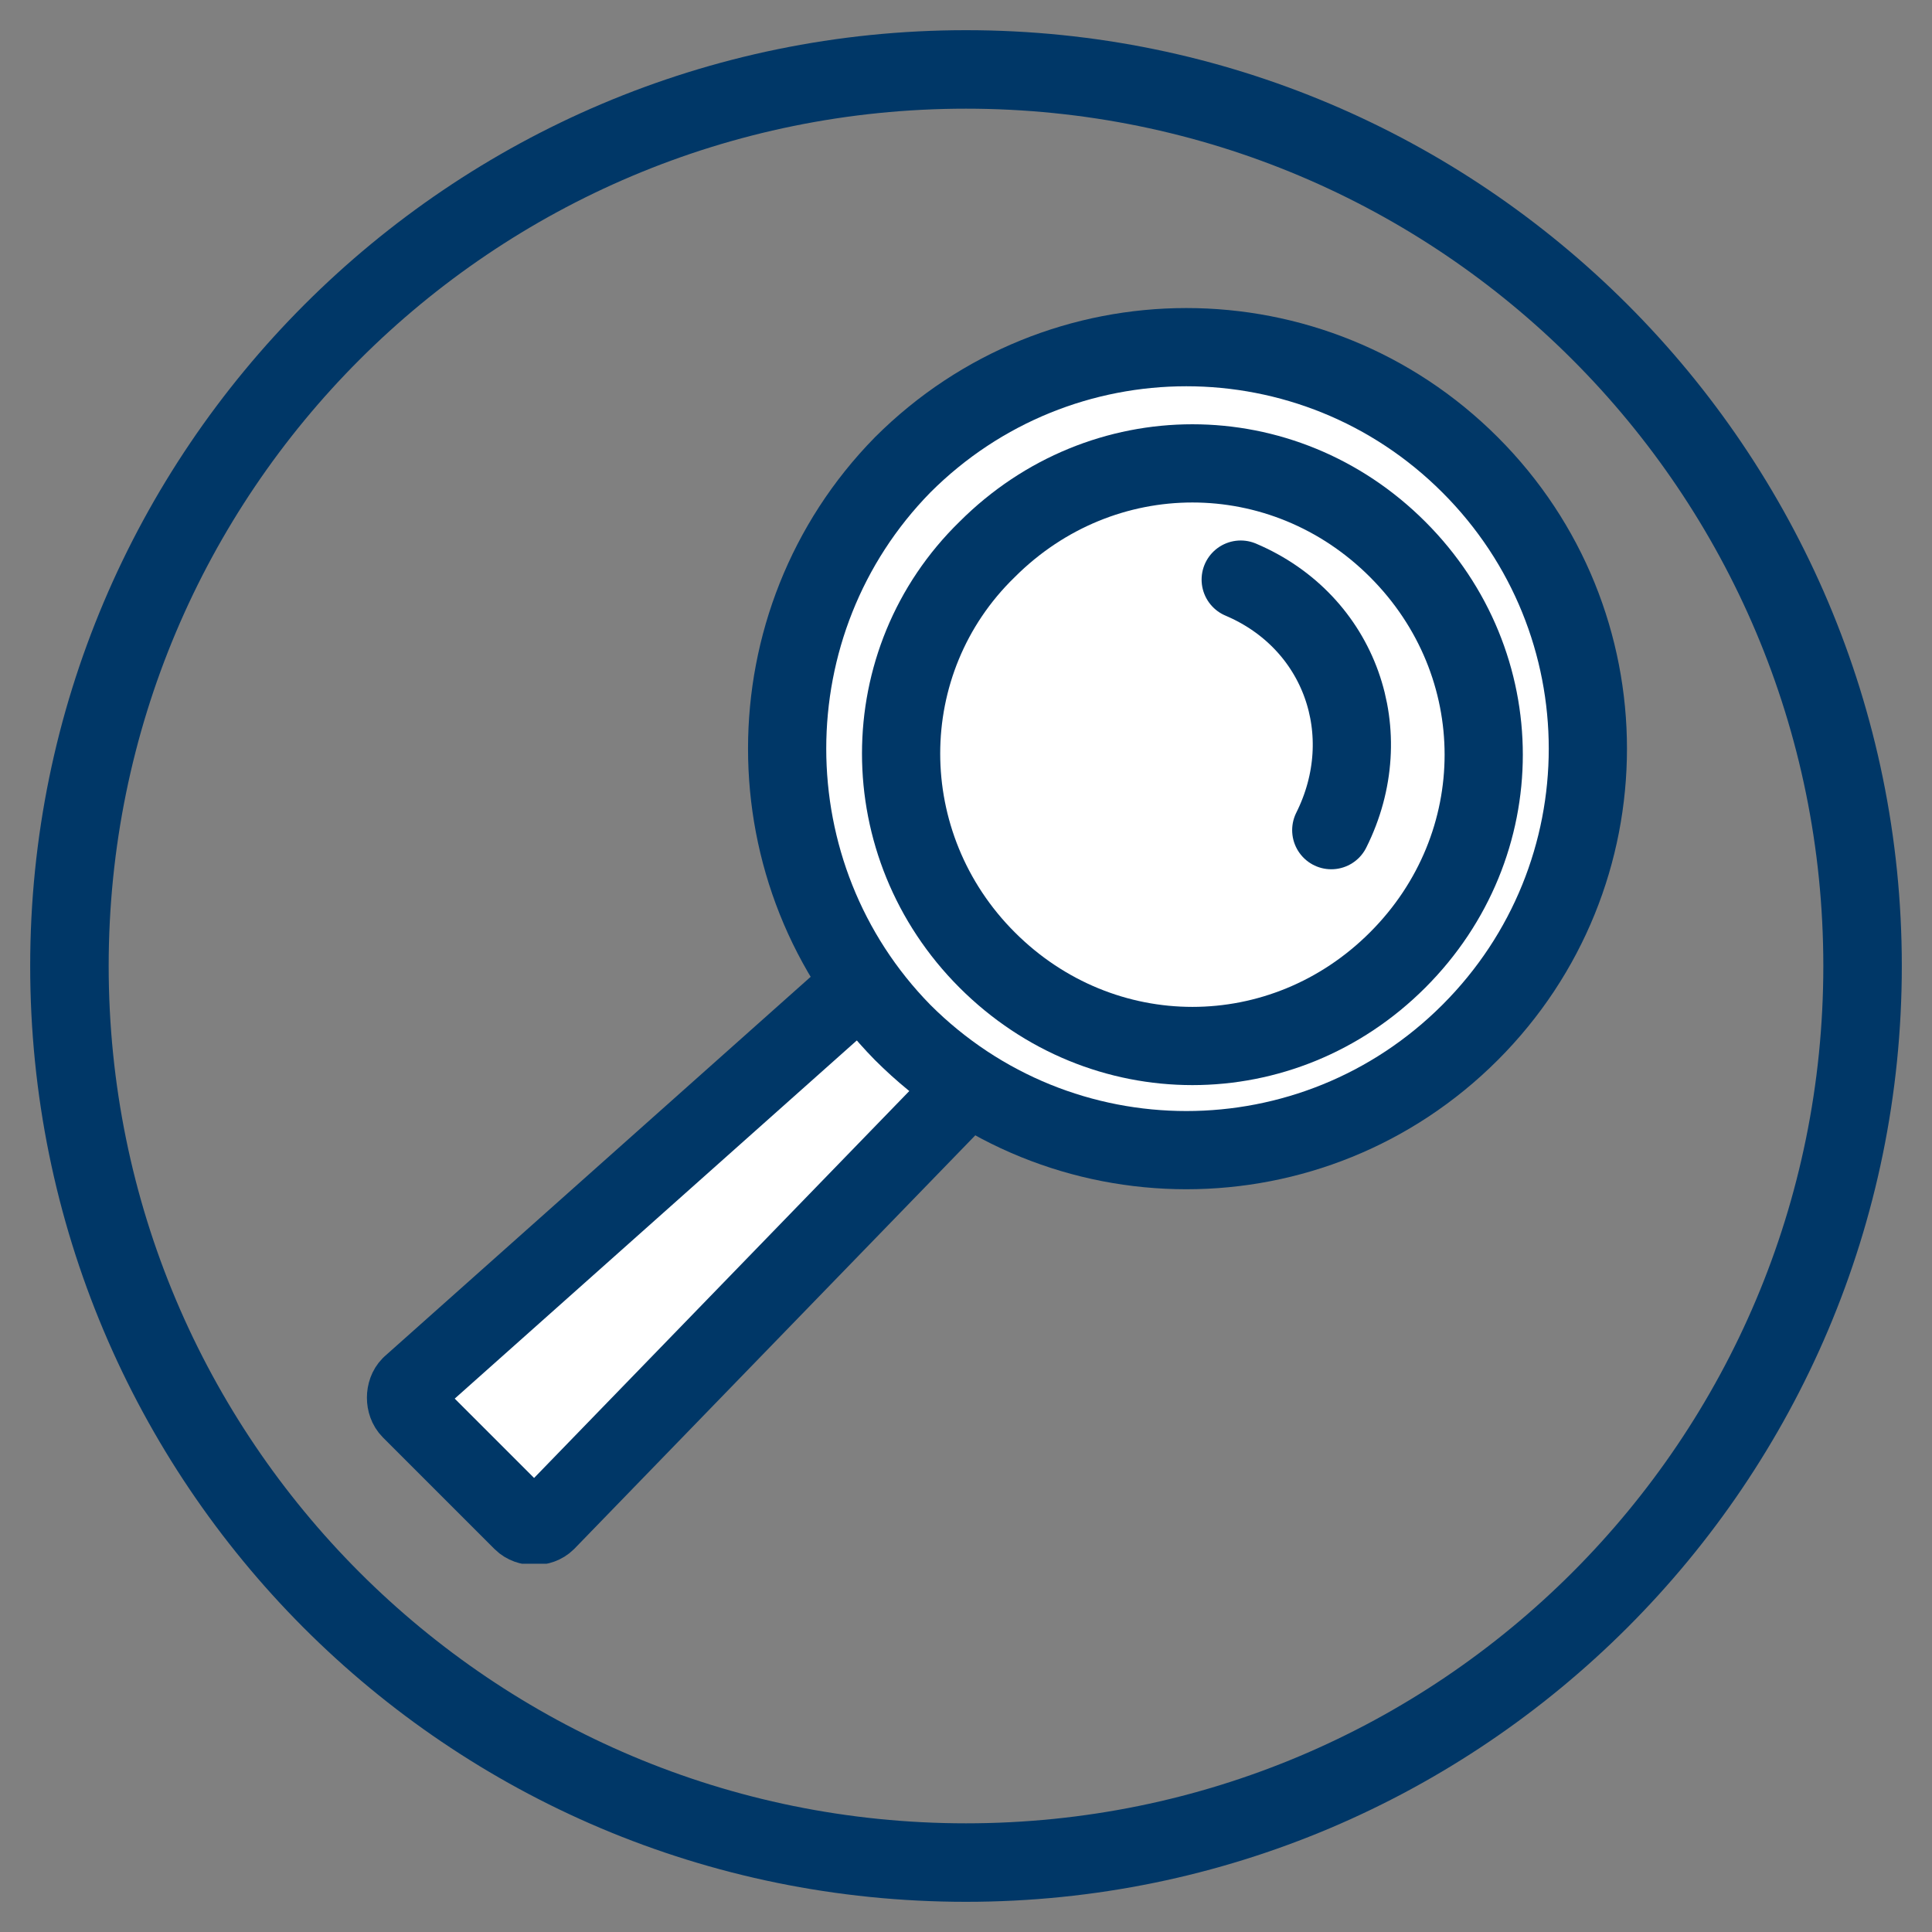
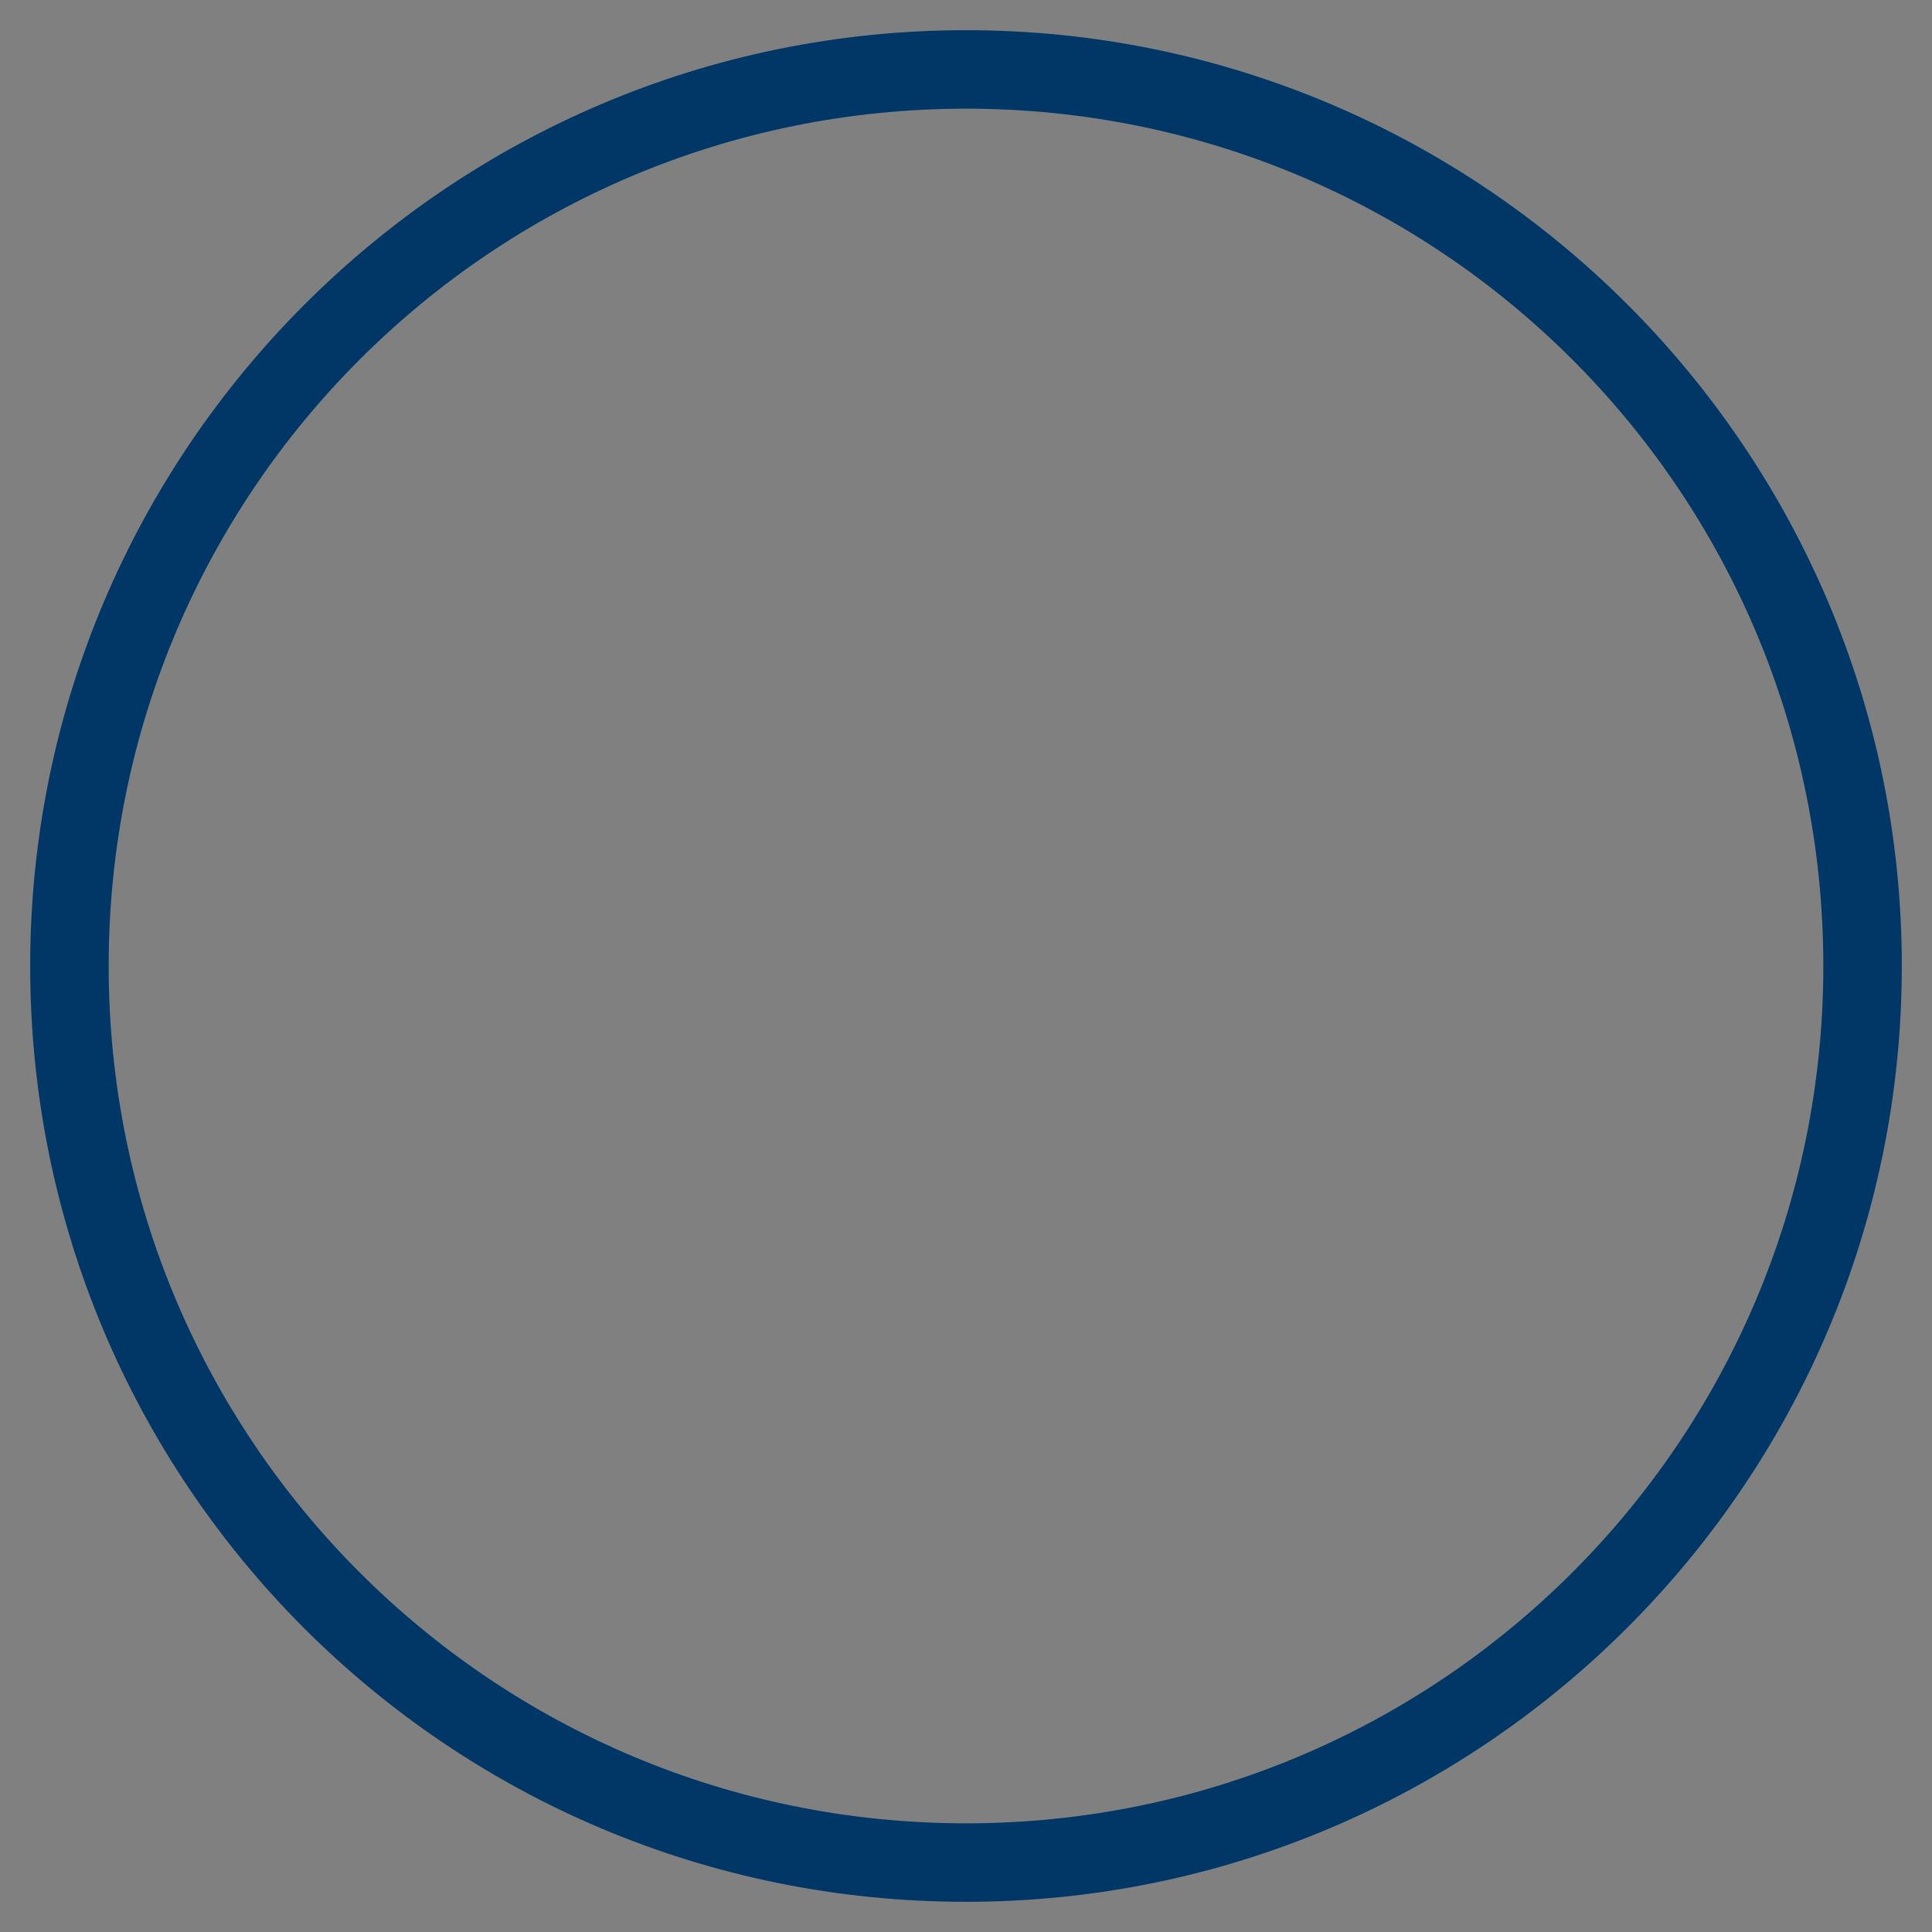
<svg xmlns="http://www.w3.org/2000/svg" xmlns:xlink="http://www.w3.org/1999/xlink" version="1.1" id="Layer_1" x="0px" y="0px" viewBox="0 0 64 64" style="enable-background:new 0 0 64 64;" xml:space="preserve">
  <rect x="0" y="0" width="64" height="64" fill="#808080" stroke="none" />
  <style type="text/css"> .st0{fill:#003767;} .st1{fill:none;} .st2{clip-path:url(#SVGID_2_);fill:#FFFFFF;} .st3{clip-path:url(#SVGID_2_);fill:none;stroke:#003767;stroke-width:2.591;stroke-linejoin:round;} .st4{clip-path:url(#SVGID_2_);fill:none;stroke:#003767;stroke-width:2.591;} .st5{clip-path:url(#SVGID_2_);fill:none;stroke:#003767;stroke-width:2.591;stroke-linecap:round;} </style>
  <title>tested-approved</title>
  <path class="st0" d="M32,63L32,63C14.8,63,1,49.1,1,32S14.9,1,32,1h0c17.1,0,31,13.9,31,31S49.1,63,32,63z M32,3.6 C16.3,3.6,3.6,16.3,3.6,32c0,15.7,12.7,28.4,28.4,28.4h0c15.7,0,28.4-12.7,28.4-28.4S47.7,3.6,32,3.6C32,3.6,32,3.6,32,3.6L32,3.6z" />
-   <rect class="st1" width="64" height="64" />
  <g>
    <defs>
-       <rect id="SVGID_1_" x="12.1" y="10.2" width="41.8" height="41.6" />
-     </defs>
+       </defs>
    <clipPath id="SVGID_2_">
      <use xlink:href="#SVGID_1_" style="overflow:visible;" />
    </clipPath>
    <path class="st2" d="M34.1,33.9c0.2-0.2,0.2-0.6,0-0.8l-2.3-2.6c-0.2-0.2-0.6-0.3-0.8-0.1L13.6,45.9c-0.2,0.2-0.2,0.6,0,0.8 l3.7,3.7c0.2,0.2,0.6,0.2,0.8,0L34.1,33.9z" />
    <path class="st3" d="M34.1,33.9c0.2-0.2,0.2-0.6,0-0.8l-2.3-2.6c-0.2-0.2-0.6-0.3-0.8-0.1L13.6,45.9c-0.2,0.2-0.2,0.6,0,0.8 l3.7,3.7c0.2,0.2,0.6,0.2,0.8,0L34.1,33.9z" />
    <path class="st2" d="M29.9,34.2c5.2,5.2,13.6,5.2,18.8,0s5.2-13.6,0-18.8c-5.2-5.2-13.6-5.2-18.8,0C24.8,20.6,24.8,29,29.9,34.2" />
-     <path class="st4" d="M29.9,34.2c5.2,5.2,13.6,5.2,18.8,0s5.2-13.6,0-18.8c-5.2-5.2-13.6-5.2-18.8,0C24.8,20.6,24.8,29,29.9,34.2z" />
+     <path class="st4" d="M29.9,34.2c5.2,5.2,13.6,5.2,18.8,0s5.2-13.6,0-18.8c-5.2-5.2-13.6-5.2-18.8,0z" />
    <path class="st4" d="M32.7,31.8c3.8,3.8,9.8,3.8,13.6,0c3.8-3.8,3.8-9.8,0-13.6c-3.8-3.8-9.8-3.8-13.6,0 C28.9,21.9,28.9,28,32.7,31.8z" />
    <path class="st5" d="M44.1,27.5c1.6-3.2,0.3-6.9-3-8.3" />
  </g>
</svg>